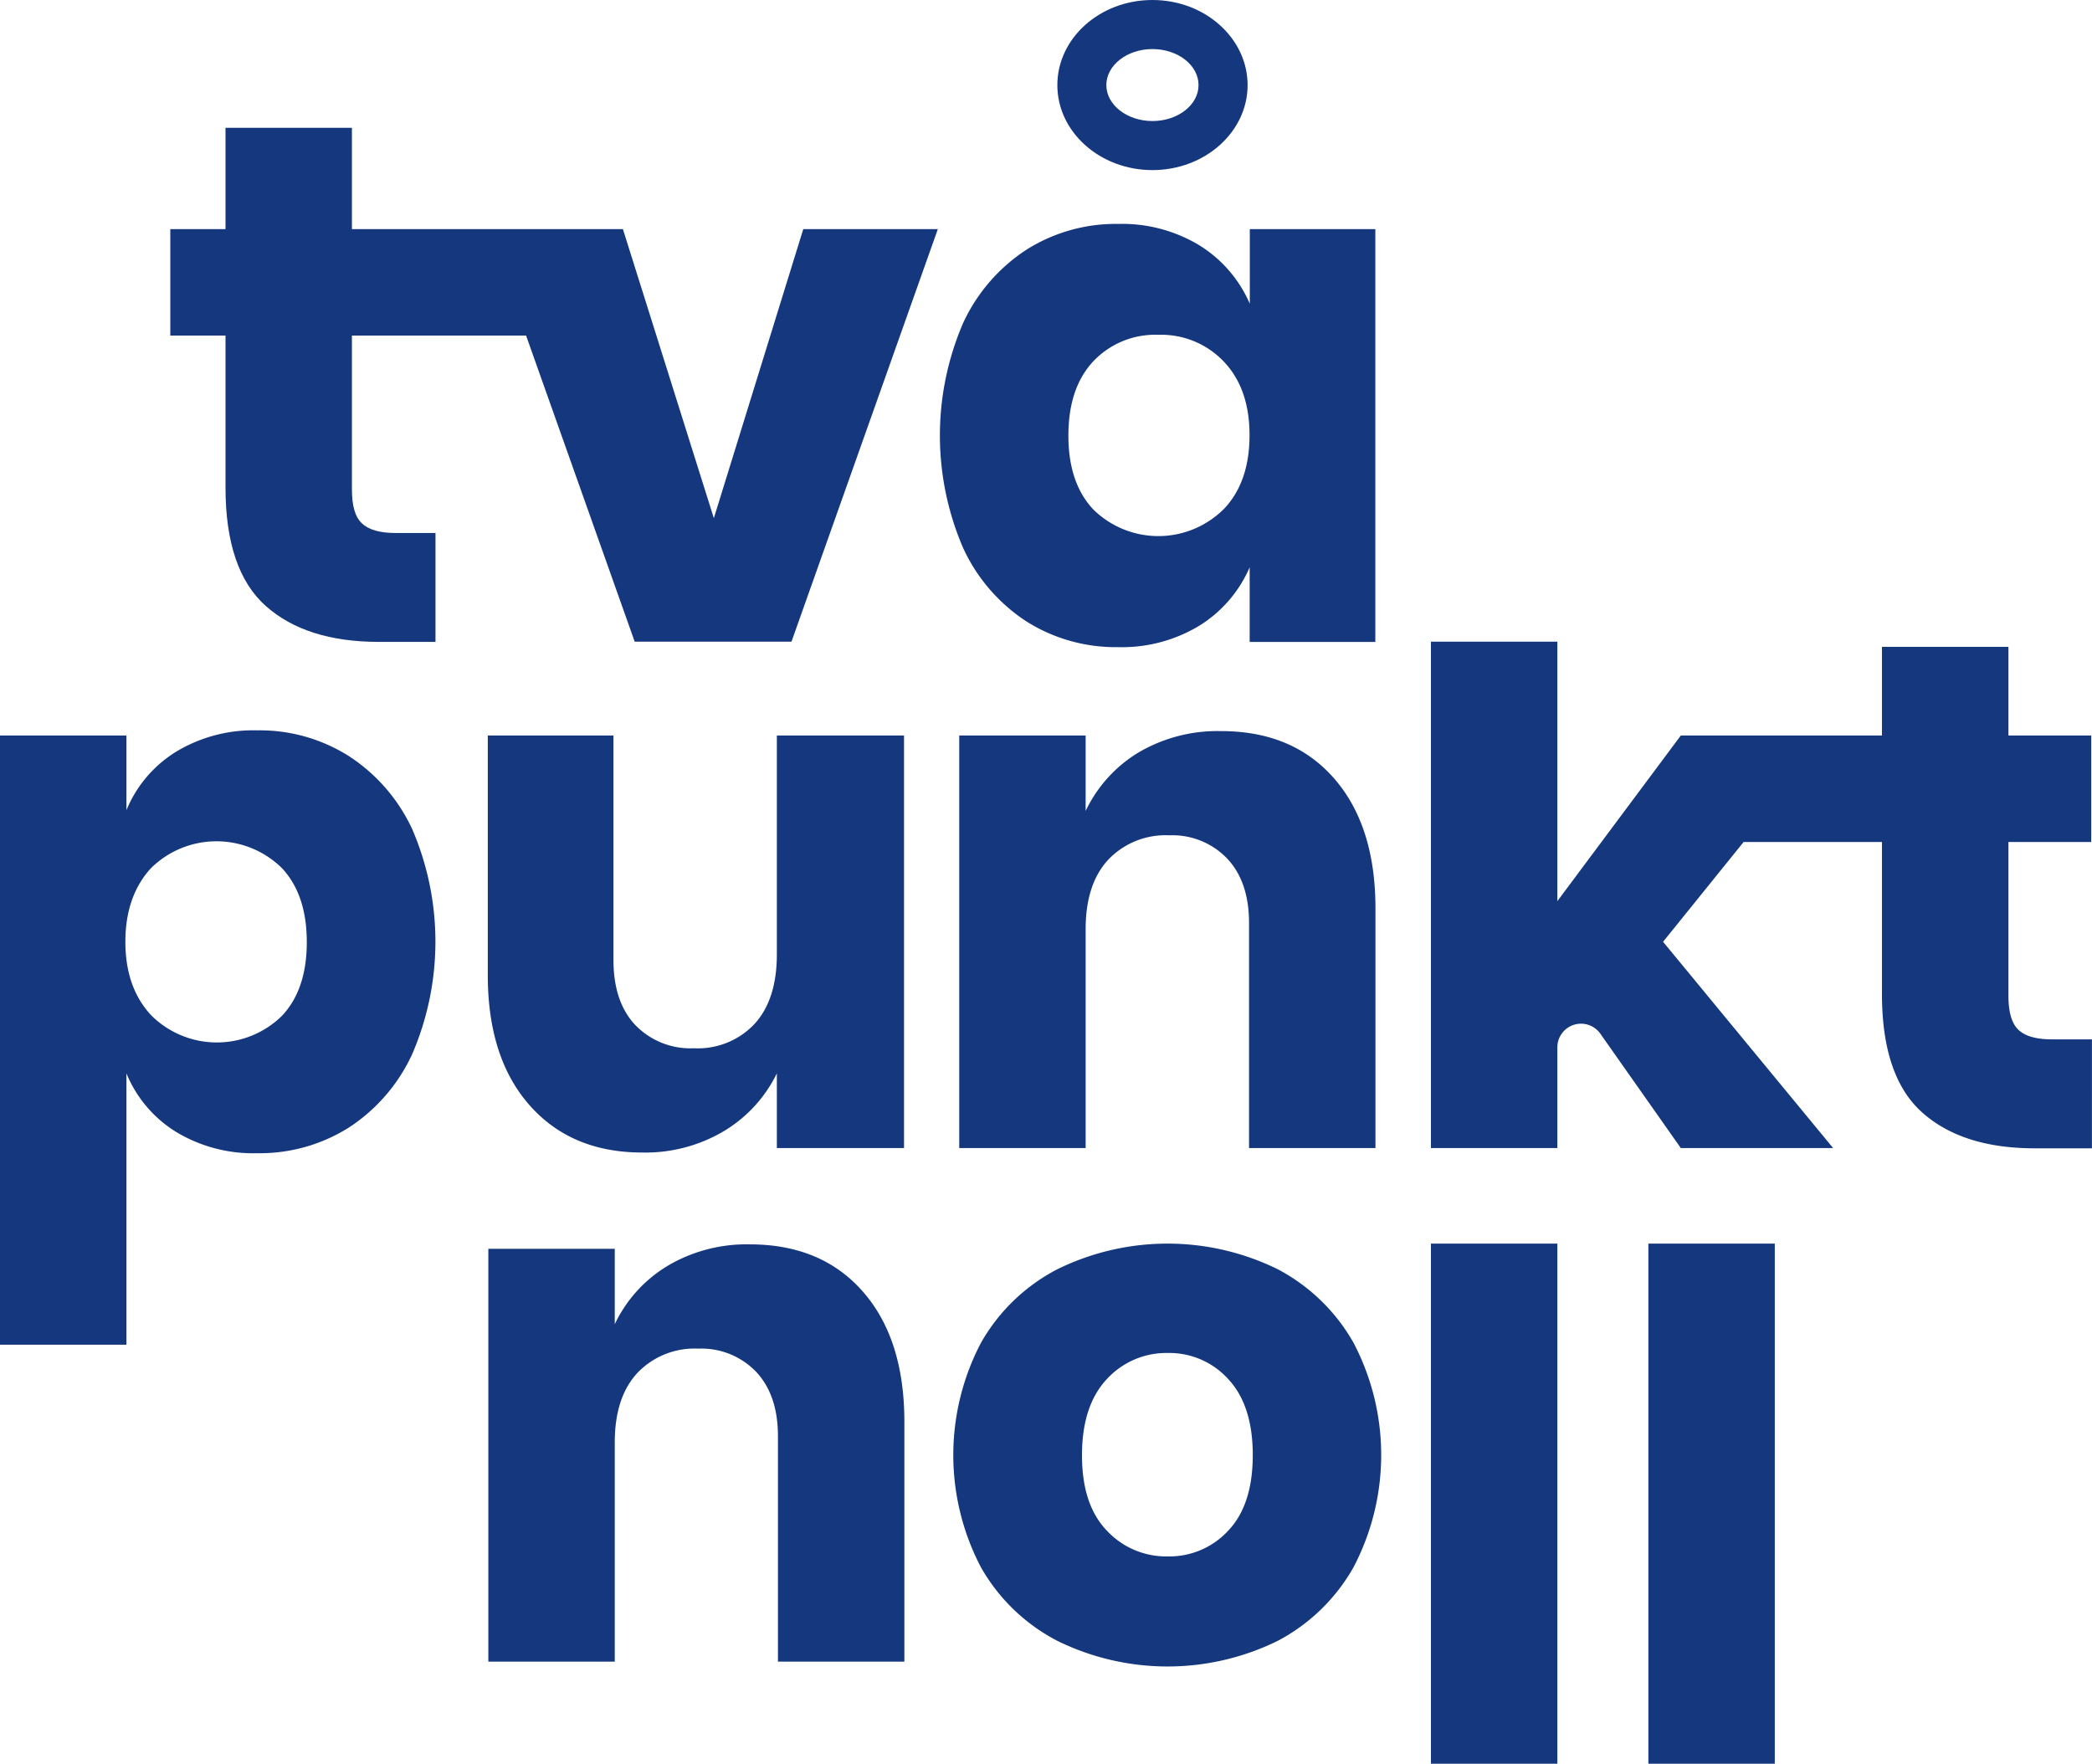
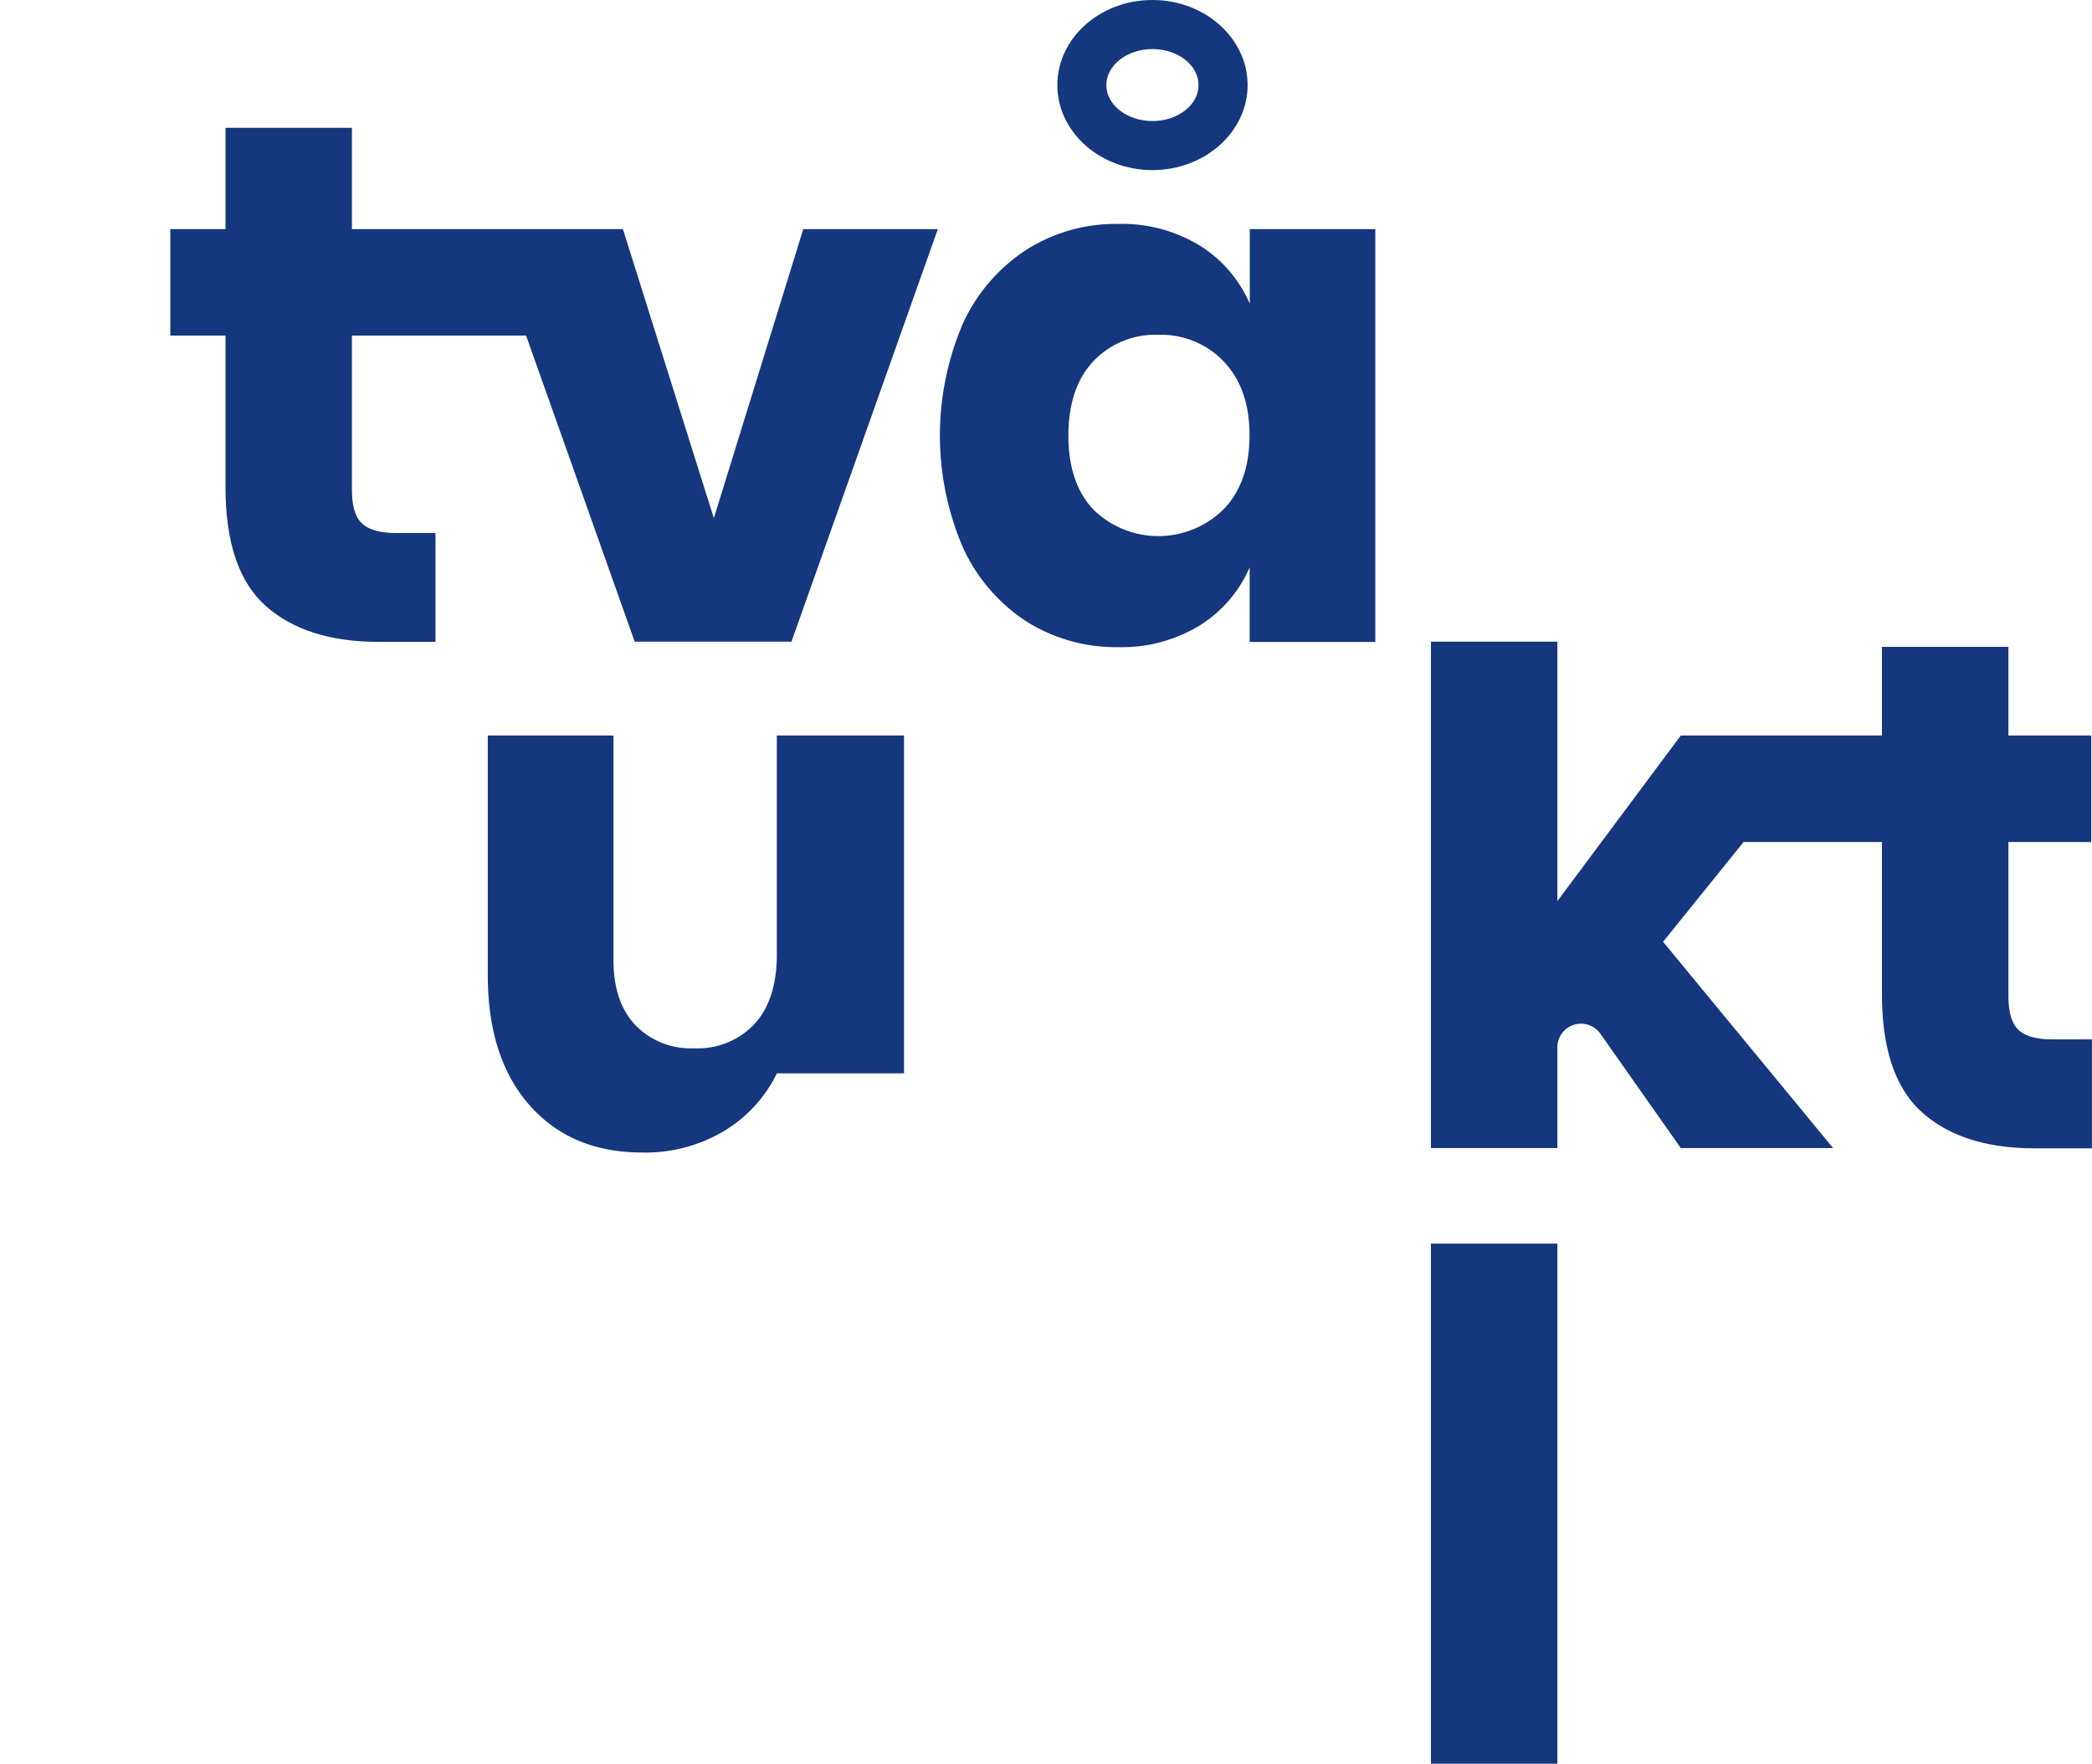
<svg xmlns="http://www.w3.org/2000/svg" id="a4090954-44dd-4670-9258-975a345779f4" data-name="Lager 1" viewBox="0 0 303.17 255.59">
  <defs>
    <style>.effe4e6f-c3a8-4065-9f2e-9a42139a7e6b{fill:#14377d;}</style>
  </defs>
-   <path class="effe4e6f-c3a8-4065-9f2e-9a42139a7e6b" d="M1297.12,887.53a22.43,22.43,0,0,0-11.95,3.11,19.76,19.76,0,0,0-7.66,8.46V888.17h-18.32V948h18.32V916.24q0-6.53,3.27-10.07a11.43,11.43,0,0,1,8.84-3.53A11,11,0,0,1,1298,906q3.17,3.38,3.16,9.38V948h18.32V913.24q0-12-6-18.85T1297.12,887.53Z" transform="translate(-1188.42 -707.2)" />
-   <path class="effe4e6f-c3a8-4065-9f2e-9a42139a7e6b" d="M1373.56,891.12a36.19,36.19,0,0,0-31.88,0,27,27,0,0,0-11.09,10.66,35,35,0,0,0,0,32.57A27,27,0,0,0,1341.68,945a36.19,36.19,0,0,0,31.88,0,27.14,27.14,0,0,0,11-10.66,35,35,0,0,0,0-32.57A27.14,27.14,0,0,0,1373.56,891.12ZM1366.43,929a11.58,11.58,0,0,1-8.78,3.75,11.75,11.75,0,0,1-8.84-3.75q-3.6-3.75-3.59-10.93t3.59-11a11.69,11.69,0,0,1,8.84-3.8,11.52,11.52,0,0,1,8.78,3.8q3.54,3.81,3.54,11T1366.43,929Z" transform="translate(-1188.42 -707.2)" />
-   <rect class="effe4e6f-c3a8-4065-9f2e-9a42139a7e6b" x="238.88" y="180.22" width="18.32" height="75.38" />
  <rect class="effe4e6f-c3a8-4065-9f2e-9a42139a7e6b" x="207.37" y="180.22" width="18.32" height="75.38" />
-   <path class="effe4e6f-c3a8-4065-9f2e-9a42139a7e6b" d="M1238.93,816.74a24.15,24.15,0,0,0-13.23-3.7,21.63,21.63,0,0,0-11.78,3.11,18,18,0,0,0-7.18,8.46V813.79h-18.32v88.28h18.32V862.75a18,18,0,0,0,7.18,8.47,21.62,21.62,0,0,0,11.78,3.1,24.23,24.23,0,0,0,13.23-3.69,25.3,25.3,0,0,0,9.22-10.66,41.18,41.18,0,0,0,0-32.63A25.31,25.31,0,0,0,1238.93,816.74Zm-9.64,37.66a13.46,13.46,0,0,1-19-.11q-3.7-4-3.7-10.61t3.7-10.66a13.51,13.51,0,0,1,19,0q3.59,3.85,3.59,10.71T1229.29,854.4Z" transform="translate(-1188.42 -707.2)" />
-   <path class="effe4e6f-c3a8-4065-9f2e-9a42139a7e6b" d="M1301,845.5q0,6.54-3.22,10.07a11.26,11.26,0,0,1-8.78,3.54,11.12,11.12,0,0,1-8.52-3.37q-3.17-3.37-3.16-9.49V813.79h-18.21V848.5q0,12,6.05,18.86t16.34,6.86a22.3,22.3,0,0,0,11.84-3.11,19.91,19.91,0,0,0,7.66-8.36v10.82h18.43V813.79H1301Z" transform="translate(-1188.42 -707.2)" />
-   <path class="effe4e6f-c3a8-4065-9f2e-9a42139a7e6b" d="M1365.36,813.15a22.51,22.51,0,0,0-11.95,3.1,19.84,19.84,0,0,0-7.66,8.47V813.79h-18.32v59.78h18.32V841.86q0-6.54,3.27-10.07a11.45,11.45,0,0,1,8.84-3.54,11,11,0,0,1,8.41,3.38q3.17,3.38,3.16,9.37v32.57h18.32V838.86q0-12-6-18.86T1365.36,813.15Z" transform="translate(-1188.42 -707.2)" />
+   <path class="effe4e6f-c3a8-4065-9f2e-9a42139a7e6b" d="M1301,845.5q0,6.54-3.22,10.07a11.26,11.26,0,0,1-8.78,3.54,11.12,11.12,0,0,1-8.52-3.37q-3.17-3.37-3.16-9.49V813.79h-18.21V848.5q0,12,6.05,18.86t16.34,6.86a22.3,22.3,0,0,0,11.84-3.11,19.91,19.91,0,0,0,7.66-8.36h18.43V813.79H1301Z" transform="translate(-1188.42 -707.2)" />
  <path class="effe4e6f-c3a8-4065-9f2e-9a42139a7e6b" d="M1485.8,857.82c-2.29,0-3.91-.46-4.88-1.39s-1.44-2.57-1.44-4.93V829.22h12V813.79h-12V800.94h-18.33v12.85H1432l-17.89,24v-37.6h-18.32v73.38h18.32V859a3.43,3.43,0,0,1,6.23-2L1432,873.57h22.07l-24.64-29.89,11.67-14.46h20.05v22q0,12,5.84,17.2t16.34,5.19h8.25V857.82Z" transform="translate(-1188.42 -707.2)" />
  <path class="effe4e6f-c3a8-4065-9f2e-9a42139a7e6b" d="M1369.54,740.4v10.82a18.64,18.64,0,0,0-7.29-8.46,21.63,21.63,0,0,0-11.78-3.11,24.21,24.21,0,0,0-13.24,3.7A25.33,25.33,0,0,0,1328,754a41.15,41.15,0,0,0,0,32.62,25.29,25.29,0,0,0,9.21,10.66,24.21,24.21,0,0,0,13.24,3.7,21.63,21.63,0,0,0,11.78-3.11,18.64,18.64,0,0,0,7.29-8.46v10.82h18.21V740.4Zm-3.7,40.5a13.44,13.44,0,0,1-19,.11q-3.6-3.85-3.59-10.72t3.59-10.71a12.34,12.34,0,0,1,9.48-3.86,12.48,12.48,0,0,1,9.48,3.91q3.71,3.92,3.7,10.66T1365.84,780.9Z" transform="translate(-1188.42 -707.2)" />
  <path class="effe4e6f-c3a8-4065-9f2e-9a42139a7e6b" d="M1291.87,782.29l-13.18-41.89h-39.27V725.72H1221.1V740.4h-8v15.43h8v22q0,12,5.84,17.19t16.34,5.2h8.25V784.44h-5.78q-3.43,0-4.88-1.4c-1-.92-1.45-2.57-1.45-4.92V755.83h25.24l15.74,44.36h22.72l21.21-59.79h-19.5Z" transform="translate(-1188.42 -707.2)" />
  <path class="effe4e6f-c3a8-4065-9f2e-9a42139a7e6b" d="M1355.43,731.85c7.61,0,13.79-5.53,13.79-12.32s-6.18-12.33-13.79-12.33-13.78,5.53-13.78,12.33S1347.83,731.85,1355.43,731.85Zm0-17.54c3.69,0,6.68,2.34,6.68,5.22s-3,5.21-6.68,5.21-6.68-2.34-6.68-5.21S1351.75,714.31,1355.43,714.31Z" transform="translate(-1188.42 -707.2)" />
</svg>